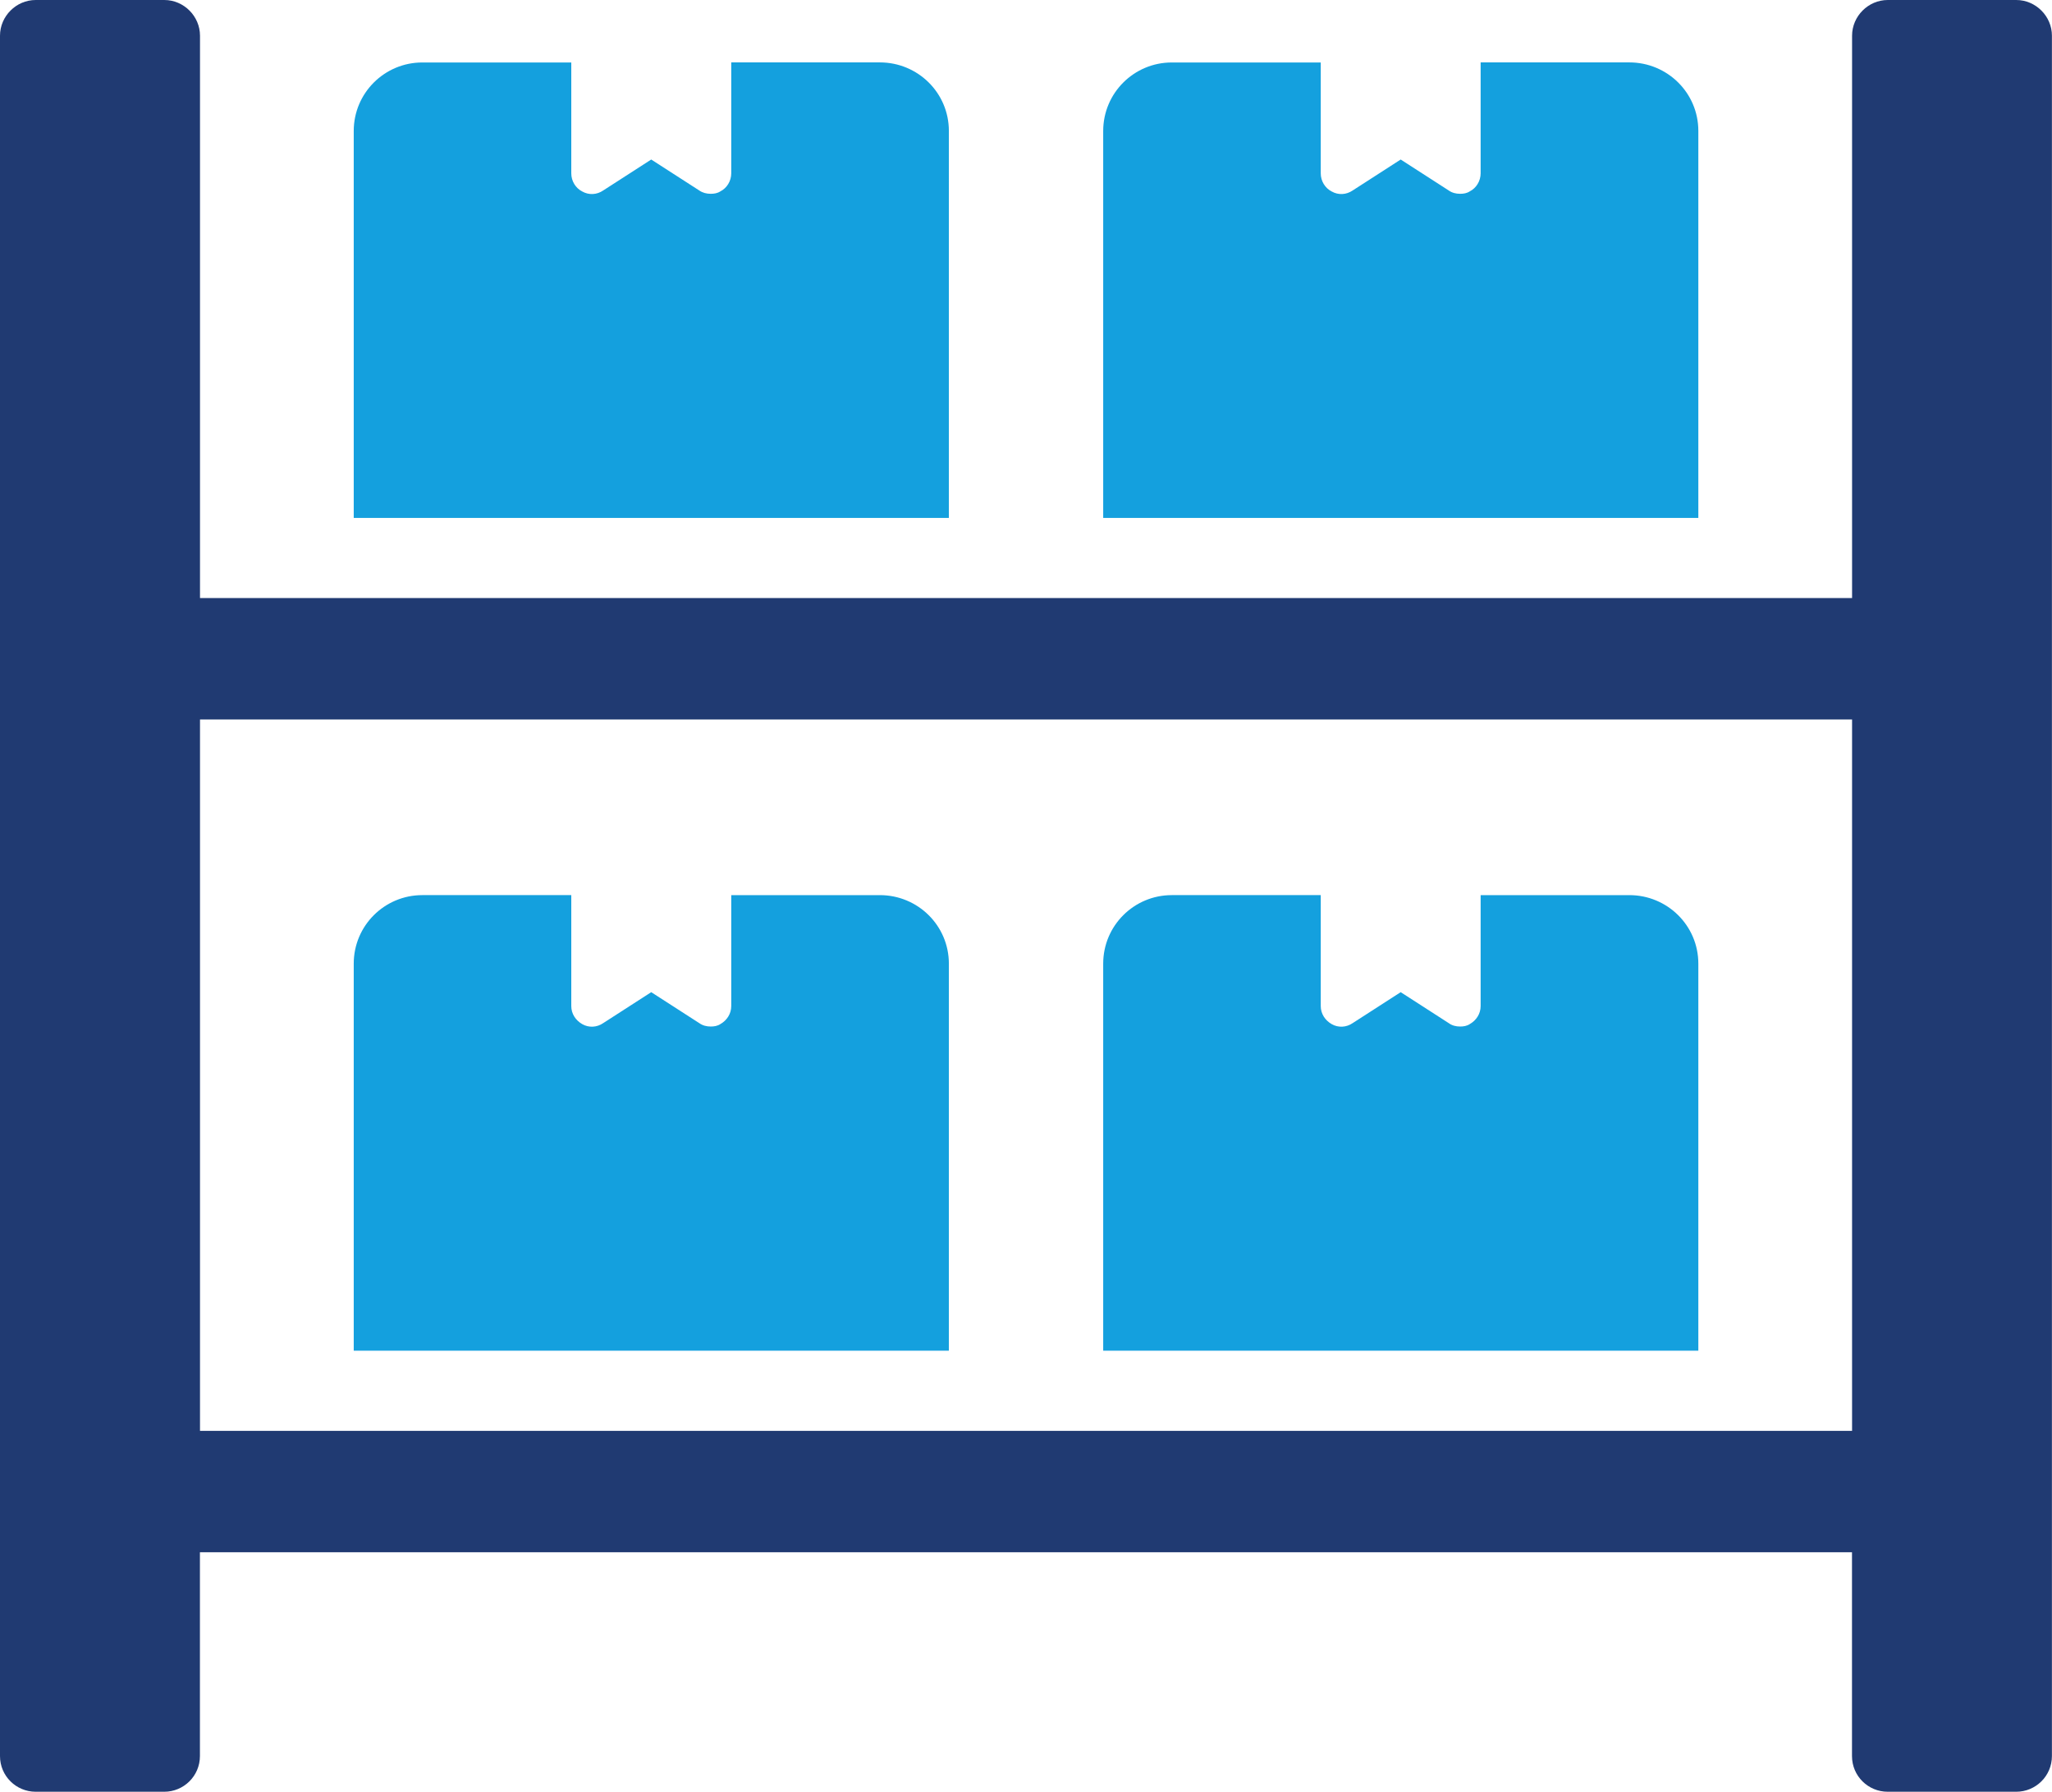
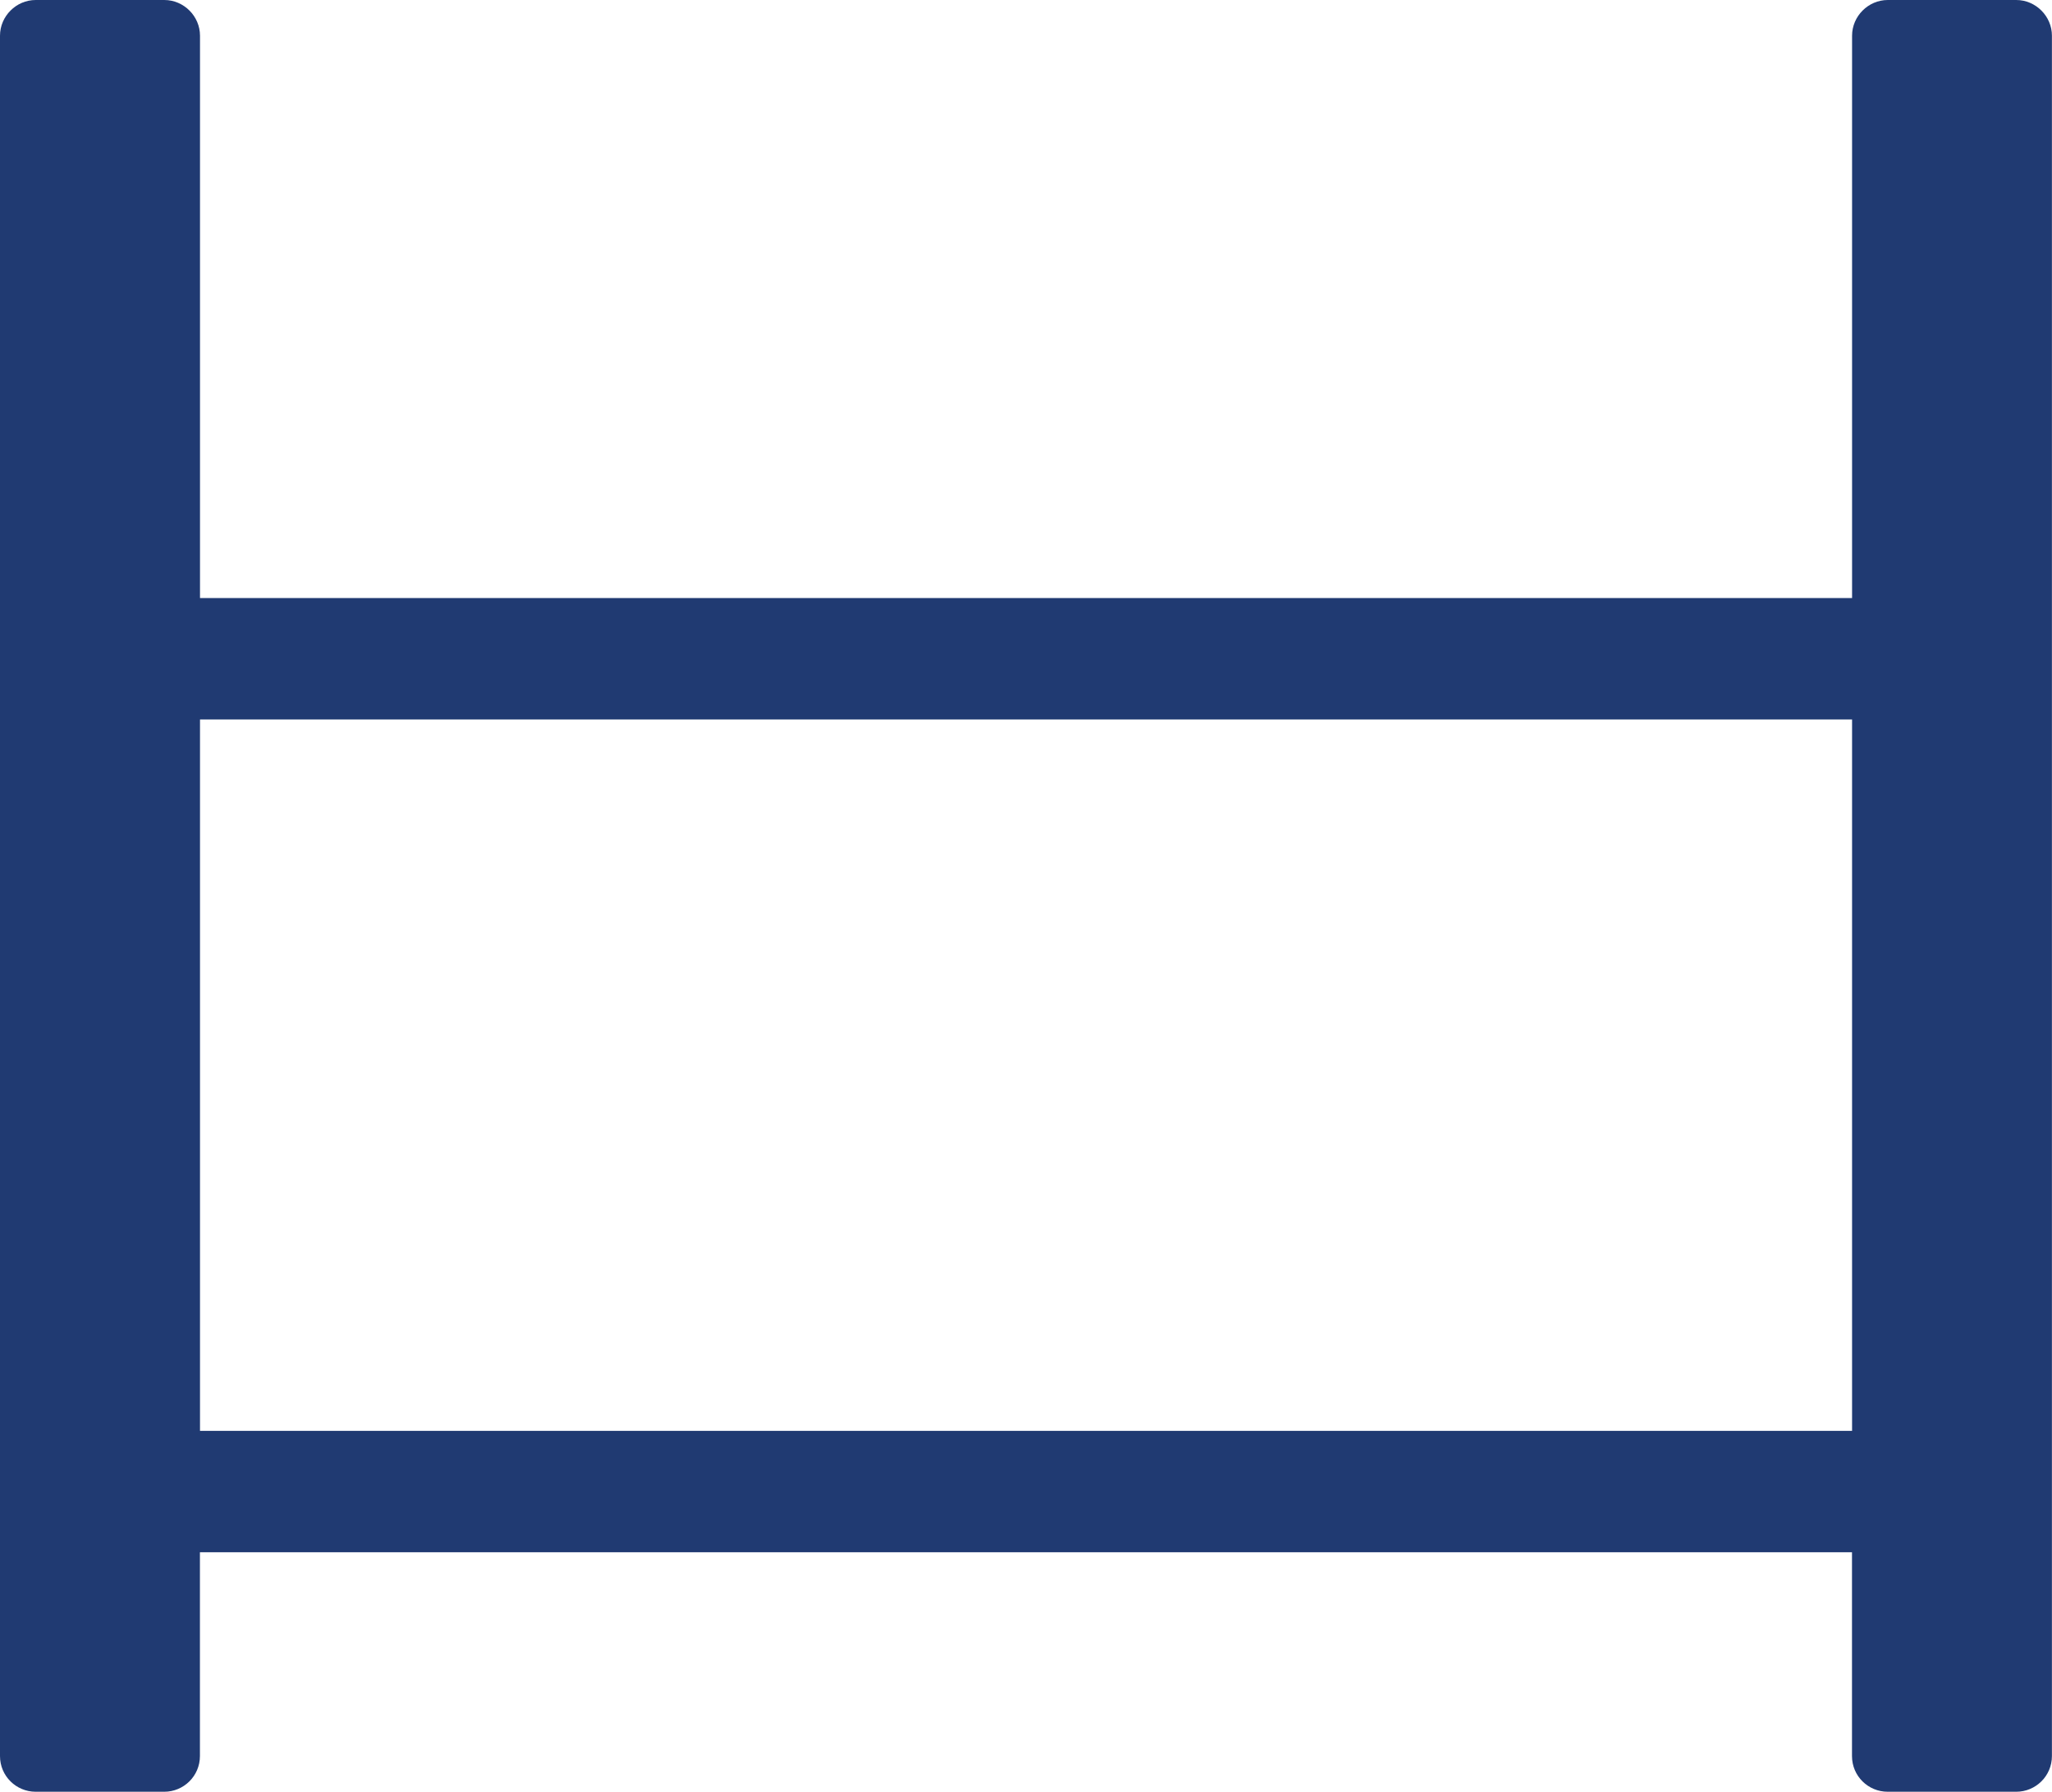
<svg xmlns="http://www.w3.org/2000/svg" id="Layer_2" data-name="Layer 2" viewBox="0 0 273.63 238.9">
  <defs>
    <style>
      .cls-1 {
        fill: #203a72;
      }

      .cls-2 {
        fill: #14a0de;
      }
    </style>
  </defs>
  <g id="Layer_1-2" data-name="Layer 1">
    <g>
-       <path class="cls-2" d="M117.32,8.32h-19.81v14.79c0,1.01-.57,1.97-1.46,2.41-.38.25-.83.32-1.27.32-.57,0-1.08-.13-1.53-.44l-6.41-4.13-6.41,4.13c-.83.57-1.9.64-2.79.13-.89-.45-1.46-1.4-1.46-2.41v-14.79h-19.87c-5.02,0-9.14,4.06-9.14,9.14v51.59h79.36V17.46c0-5.08-4.13-9.14-9.21-9.14ZM217.25,8.32h-19.81v14.79c0,1.01-.57,1.97-1.46,2.41-.38.25-.82.32-1.27.32-.57,0-1.08-.13-1.52-.44l-6.41-4.13-6.41,4.13c-.83.57-1.9.64-2.79.13-.89-.45-1.46-1.4-1.46-2.41v-14.79h-19.87c-5.02,0-9.14,4.06-9.14,9.14v51.59h79.36V17.46c0-5.08-4.13-9.14-9.21-9.14ZM217.25,119.35h-19.81v14.79c0,1.02-.57,1.91-1.46,2.41-.38.25-.82.32-1.27.32-.57,0-1.08-.13-1.52-.45l-6.41-4.13-6.41,4.13c-.83.57-1.9.64-2.79.13-.89-.51-1.46-1.39-1.46-2.41v-14.79h-19.87c-5.02,0-9.14,4.06-9.14,9.14v51.59h79.36v-51.59c0-5.08-4.13-9.14-9.21-9.14ZM117.32,119.35h-19.81v14.79c0,1.02-.57,1.91-1.46,2.41-.38.25-.83.32-1.27.32-.57,0-1.08-.13-1.53-.45l-6.41-4.13-6.41,4.13c-.83.57-1.9.64-2.79.13-.89-.51-1.46-1.39-1.46-2.41v-14.79h-19.87c-5.02,0-9.14,4.06-9.14,9.14v51.59h79.36v-51.59c0-5.08-4.13-9.14-9.21-9.14ZM226.46,128.5c0-5.08-4.13-9.14-9.21-9.14h-19.81v14.79c0,1.02-.57,1.91-1.46,2.41-.38.25-.82.32-1.27.32-.57,0-1.08-.13-1.52-.45l-6.41-4.13-6.41,4.13c-.83.57-1.9.64-2.79.13-.89-.51-1.46-1.39-1.46-2.41v-14.79h-19.87c-5.02,0-9.14,4.06-9.14,9.14v51.59h79.36v-51.59ZM126.53,128.5c0-5.08-4.13-9.14-9.21-9.14h-19.81v14.79c0,1.02-.57,1.91-1.46,2.41-.38.25-.83.32-1.27.32-.57,0-1.08-.13-1.53-.45l-6.41-4.13-6.41,4.13c-.83.57-1.9.64-2.79.13-.89-.51-1.46-1.39-1.46-2.41v-14.79h-19.87c-5.02,0-9.14,4.06-9.14,9.14v51.59h79.36v-51.59ZM117.32,119.35h-19.81v14.79c0,1.02-.57,1.91-1.46,2.41-.38.25-.83.32-1.27.32-.57,0-1.08-.13-1.53-.45l-6.41-4.13-6.41,4.13c-.83.57-1.9.64-2.79.13-.89-.51-1.46-1.39-1.46-2.41v-14.79h-19.87c-5.02,0-9.14,4.06-9.14,9.14v51.59h79.36v-51.59c0-5.08-4.13-9.14-9.21-9.14ZM217.25,119.35h-19.81v14.79c0,1.02-.57,1.91-1.46,2.41-.38.25-.82.32-1.27.32-.57,0-1.08-.13-1.52-.45l-6.41-4.13-6.41,4.13c-.83.57-1.9.64-2.79.13-.89-.51-1.46-1.39-1.46-2.41v-14.79h-19.87c-5.02,0-9.14,4.06-9.14,9.14v51.59h79.36v-51.59c0-5.08-4.13-9.14-9.21-9.14Z" />
      <path class="cls-1" d="M268.87,0h-17.14c-2.6,0-4.76,2.16-4.76,4.76v74.98H26.67V4.76c0-2.6-2.16-4.76-4.76-4.76H4.76C2.16,0,0,2.16,0,4.76v229.38c0,2.67,2.16,4.76,4.76,4.76h17.14c2.6,0,4.76-2.1,4.76-4.76v-27.17h220.3v27.17c0,2.67,2.16,4.76,4.76,4.76h17.14c2.6,0,4.76-2.1,4.76-4.76V4.76c0-2.6-2.16-4.76-4.76-4.76ZM246.96,190.78H26.67v-94.85h220.3v94.85Z" />
    </g>
  </g>
</svg>